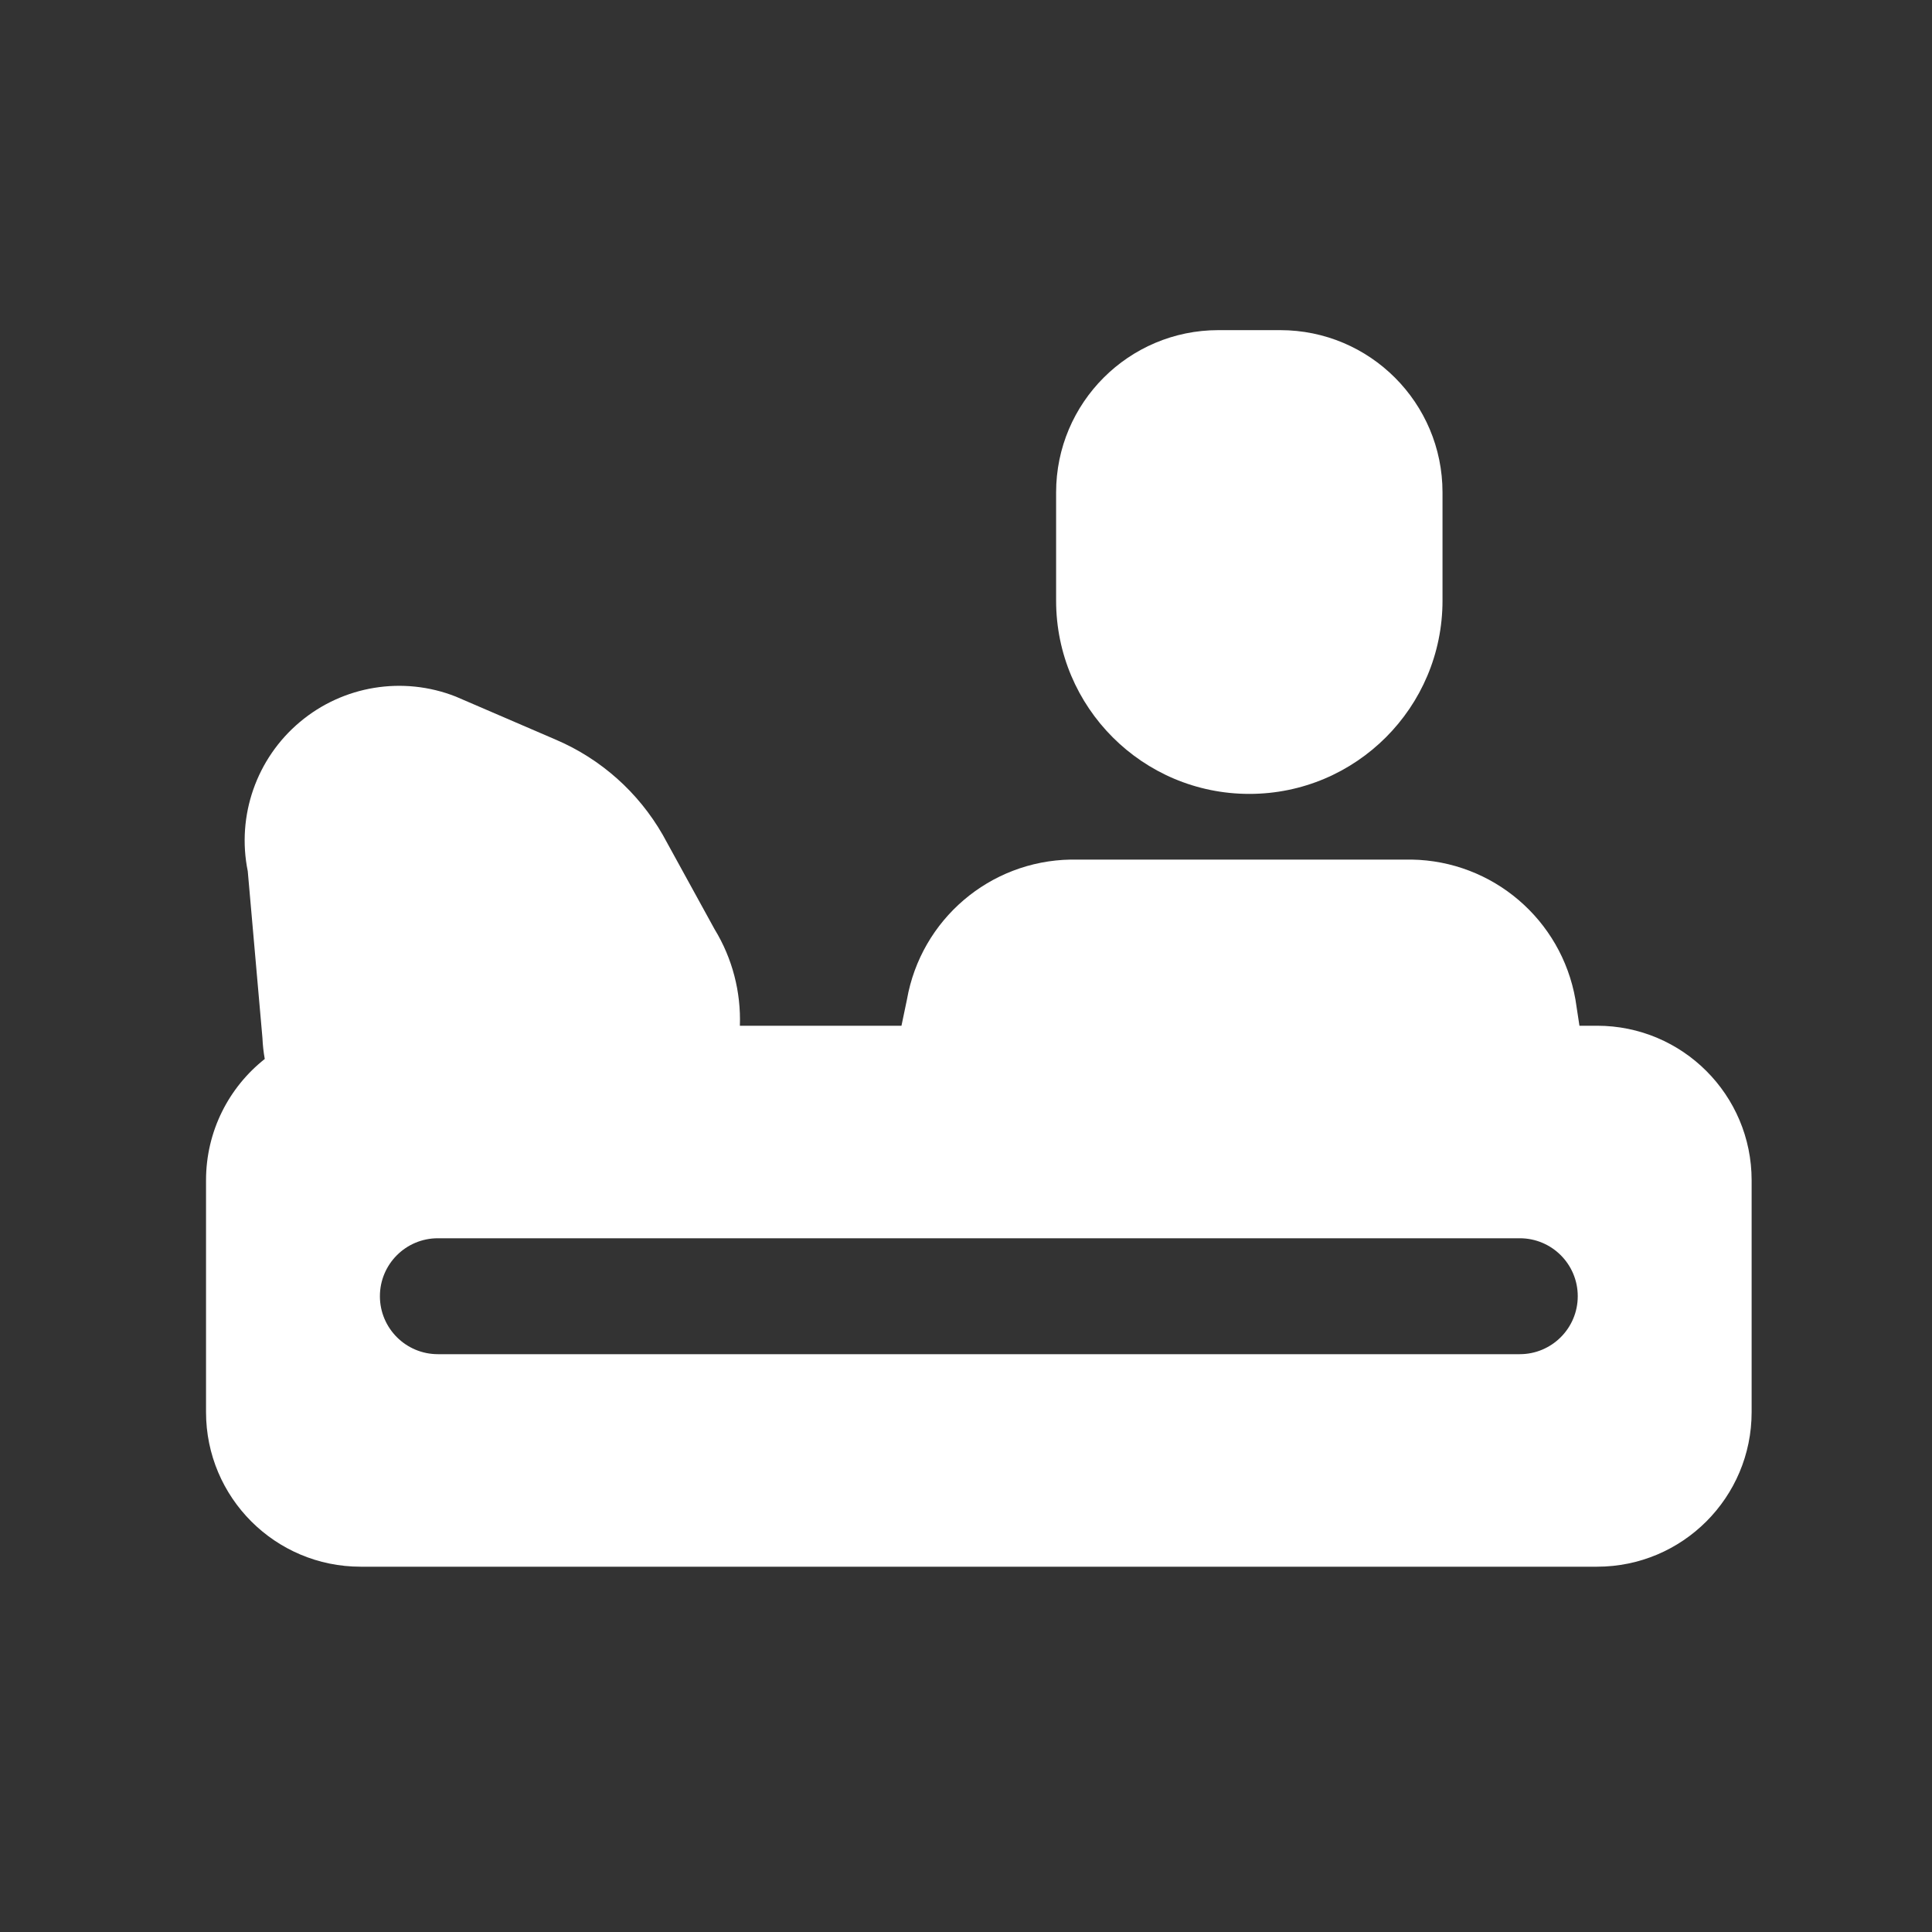
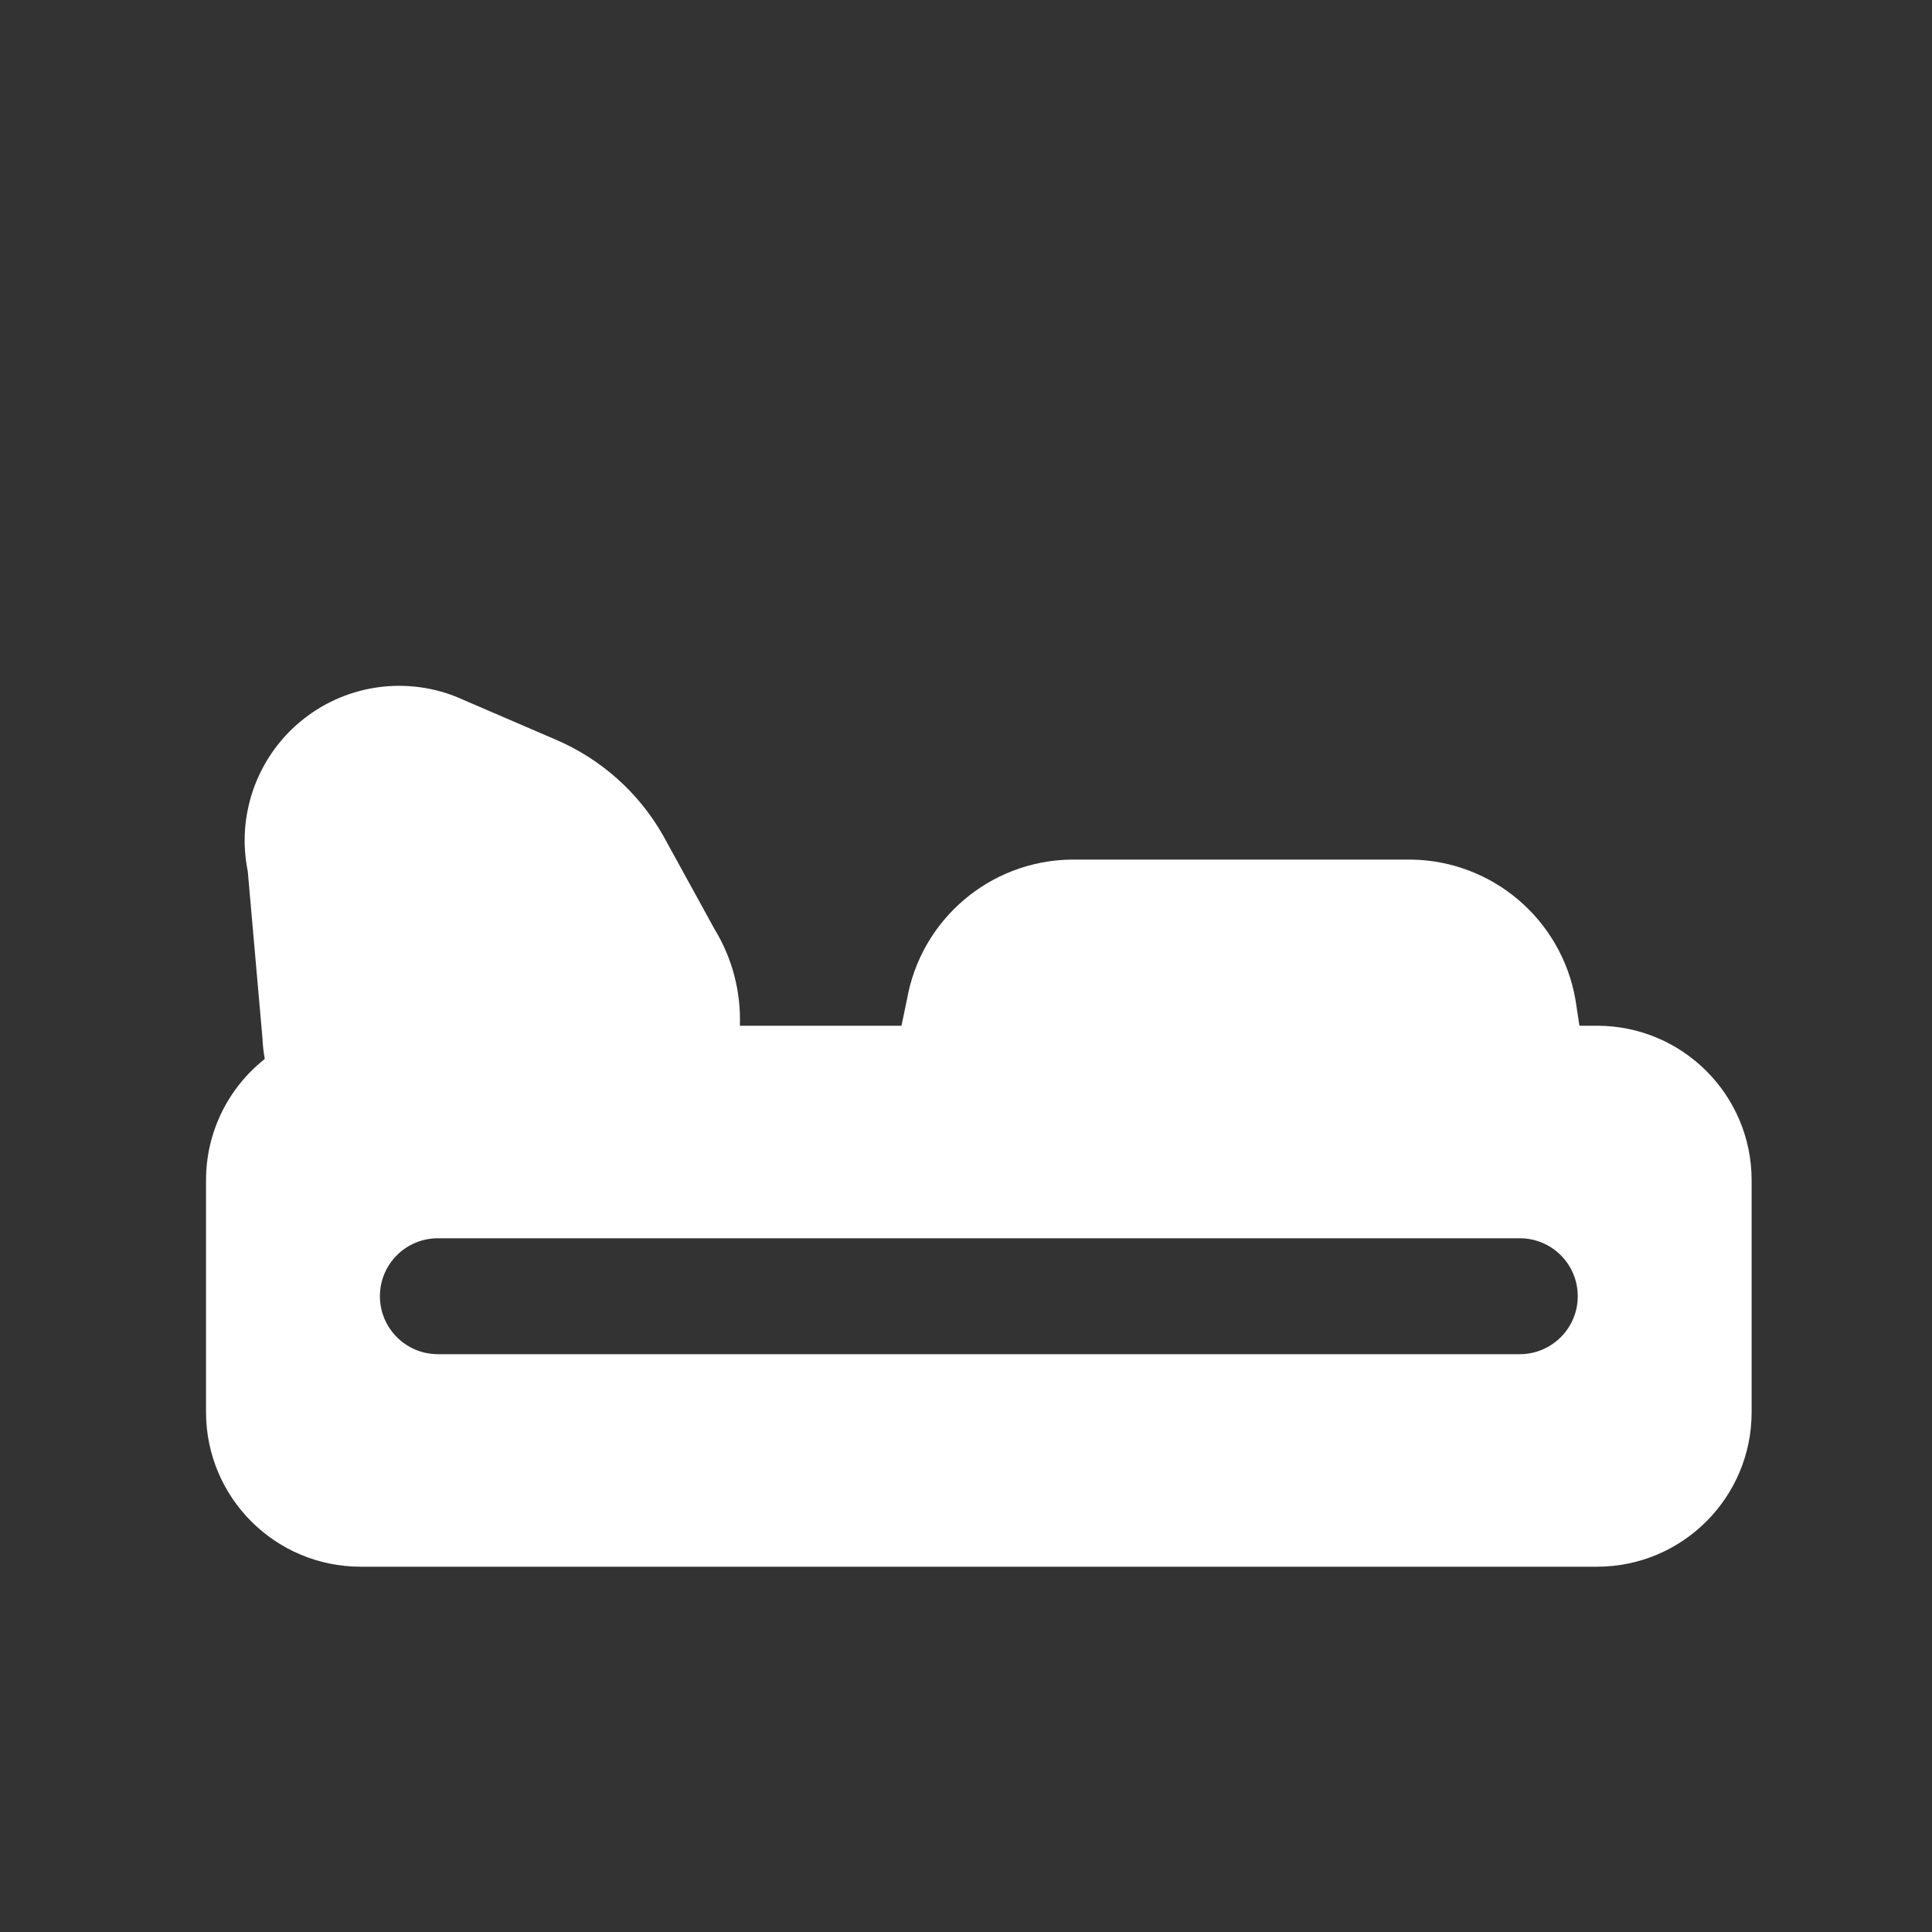
<svg xmlns="http://www.w3.org/2000/svg" width="25" height="25" viewBox="0 0 25 25" fill="none">
  <rect x="0" y="0" width="25" height="25" fill="#333333" stroke="none" />
-   <path d="M13.666 7.772C13.666 9.153 14.785 10.273 16.166 10.273C17.547 10.273 18.666 9.153 18.666 7.772V6.372C18.666 5.213 17.726 4.272 16.566 4.272H15.766C14.606 4.272 13.666 5.213 13.666 6.372V7.772Z" fill="white" />
  <path fill-rule="evenodd" clip-rule="evenodd" d="M11.736 12.933L11.665 13.273H9.574C9.589 12.839 9.479 12.404 9.246 12.023L8.576 10.803C8.261 10.254 7.777 9.822 7.196 9.573L5.896 9.013C5.214 8.745 4.44 8.872 3.88 9.343C3.319 9.814 3.06 10.555 3.206 11.273L3.396 13.432C3.4 13.524 3.41 13.615 3.426 13.703C2.963 14.069 2.666 14.636 2.666 15.273V18.273C2.666 19.377 3.561 20.273 4.666 20.273H20.666C21.771 20.273 22.666 19.377 22.666 18.273V15.273C22.666 14.168 21.771 13.273 20.666 13.273H20.438L20.386 12.933C20.204 11.899 19.315 11.14 18.266 11.123H13.856C12.807 11.14 11.918 11.899 11.736 12.933ZM5.666 17.523H19.666C20.08 17.523 20.416 17.187 20.416 16.773C20.416 16.358 20.08 16.023 19.666 16.023H5.666C5.252 16.023 4.916 16.358 4.916 16.773C4.916 17.187 5.252 17.523 5.666 17.523Z" fill="white" />
</svg>